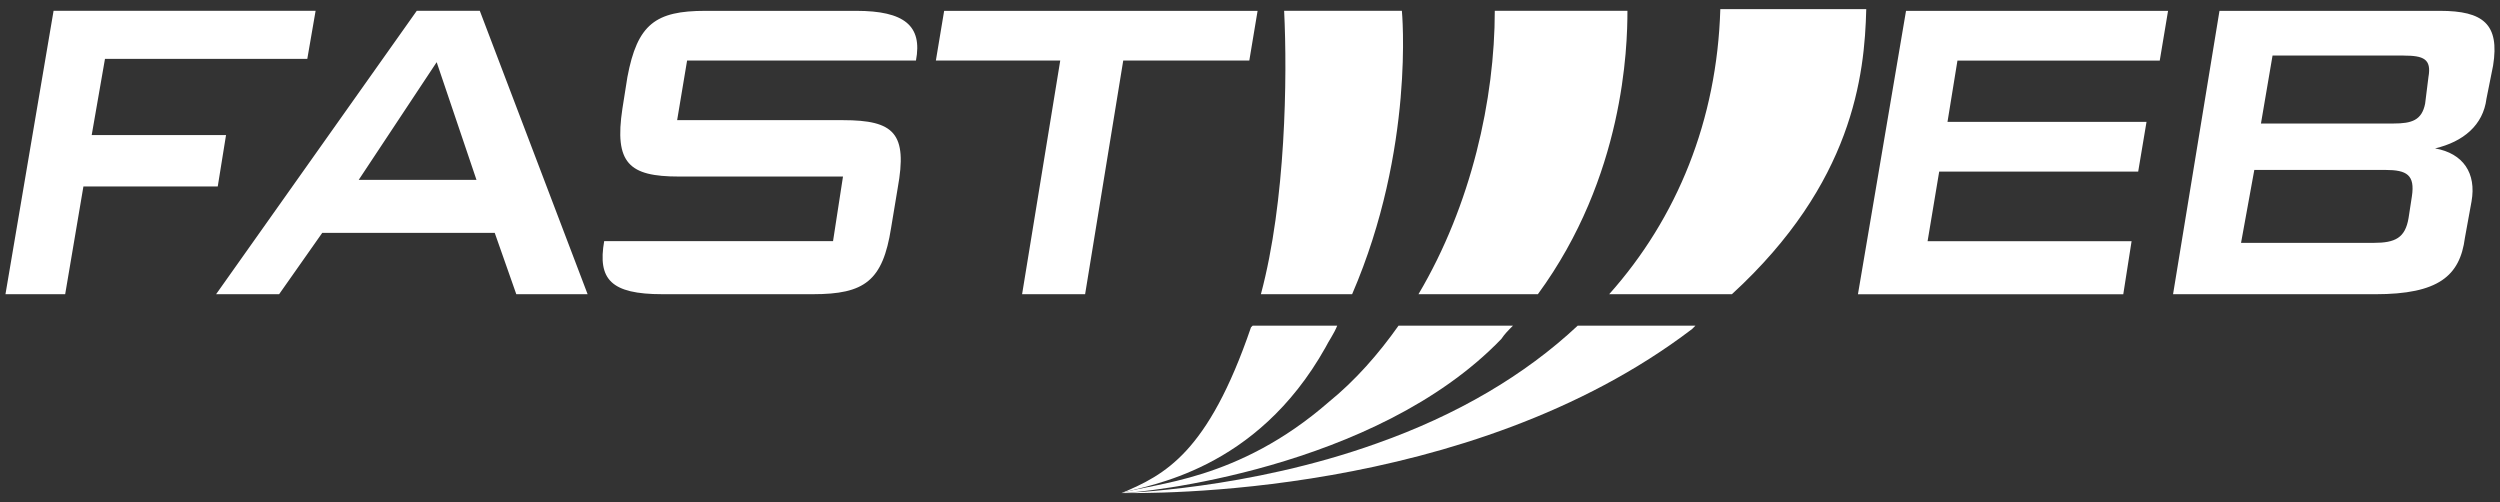
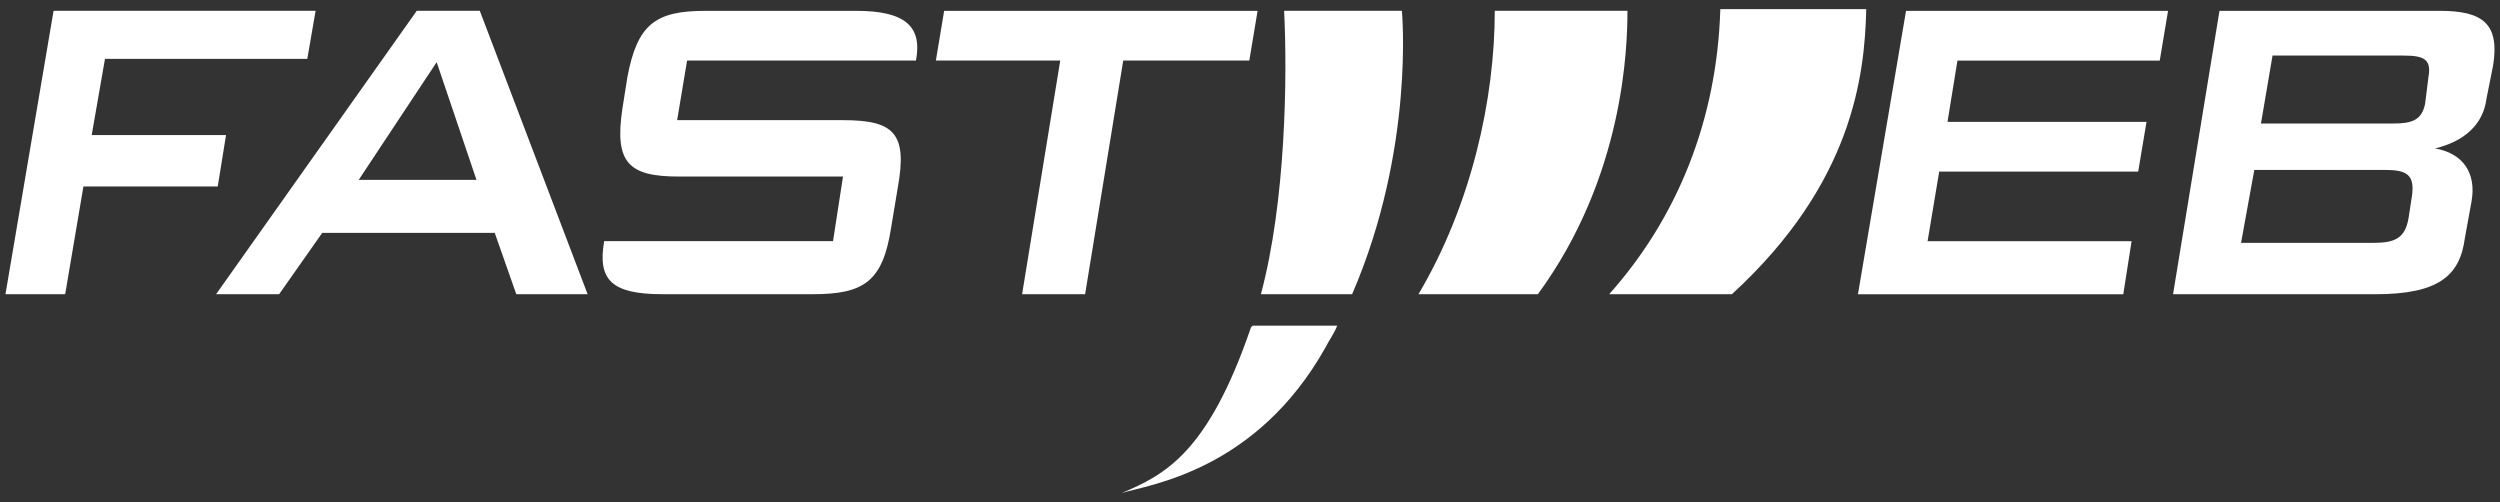
<svg xmlns="http://www.w3.org/2000/svg" id="Layer_1" viewBox="0 0 1120 225">
  <rect x="0" y="0" width="1120" height="225" fill="#333333" stroke="none" />
  <defs>
    <style>.cls-1{fill:#fff;}</style>
  </defs>
  <path class="cls-1" d="m24,4.84h117.39l-3.72,21.53H47.03l-5.95,34.15h60.18l-3.71,23.02h-60.18l-8.17,48.26H2.45L24,4.84m136.71,75.73l34.92-52.72,17.83,52.72h-52.75Zm-63.9,51.23h28.24l19.32-27.48h77.27l9.66,27.48h31.95L214.95,4.84h-28.24l-89.9,126.96ZM307.82,27.11l-4.46,26.72h74.29c23.03,0,28.98,5.94,24.52,30.45l-2.96,17.82c-3.72,23.75-11.9,29.7-34.93,29.7h-67.61c-23.02,0-28.97-6.68-26-23.76h102.53l4.46-28.95h-73.55c-22.3,0-28.98-5.94-25.27-30.44l2.23-14.1c4.46-23.76,12.63-29.69,34.92-29.69h67.61c21.55,0,29.72,6.68,26.75,22.27h-102.53m178.32,104.68h-28.24l17.09-104.68h-55.72l3.71-22.27h140.42l-3.71,22.27h-56.48l-17.08,104.68m582.49-55.68c9.66,0,13.37,2.23,11.9,11.88l-1.48,9.65c-1.49,8.91-5.95,11.14-15.61,11.14h-59.44l5.94-32.66h58.69Zm8.18-51.23c8.92,0,12.62,1.49,11.14,9.65l-1.48,11.88c-1.48,7.42-5.94,8.9-14.12,8.9h-59.43l5.19-30.44h58.7s0,0,0,0Zm-103.28,106.91h90.64c28.23,0,37.9-8.17,40.12-25.25l2.97-16.33c2.23-12.62-3.71-21.53-16.34-23.75,12.63-2.97,21.55-10.4,23.03-22.27l2.97-14.85c2.98-18.57-4.45-24.5-23.77-24.5h-98.81l-20.8,126.96h0Zm-5.95-104.68l3.72-22.27h-117.39l-21.54,126.96h118.87l3.72-23.76h-91.39l5.2-31.18h89.15l3.73-22.27h-89.16l4.46-27.47h90.64M575.29,4.84h52.75s5.95,61.62-22.29,126.96h-40.87c11.15-41.58,11.89-97.26,10.41-126.96m153.8,0c0,16.33-1.49,74.24-40.12,126.96h-53.5c23.78-40.1,34.19-87.6,34.19-126.96h59.44m41.6-.74h65.38c-.73,29.7-5.94,77.96-60.18,127.7h-54.98c30.46-34.16,48.3-77.96,49.78-127.7m-171.63,141.8c-1.48,3.71-3.72,6.68-5.2,9.66-31.2,55.68-79.5,61.62-91.38,65.33,19.32-8.17,38.63-17.82,57.95-74.24l.74-.74h37.89" />
-   <path class="cls-1" d="m677.81,145.9c-2.23,2.23-3.71,3.71-5.2,5.94-56.46,58.65-161.96,69.05-170.14,69.05,14.11-4.46,52.01-5.2,92.87-40.84,11.88-9.65,22.29-21.53,31.2-34.15h51.26" />
-   <path class="cls-1" d="m759.55,145.9l-1.48,1.49c-100.31,76.47-245.18,73.5-255.58,73.5,0,0,56.47-1.49,114.41-22.28,35.67-12.62,66.13-30.43,89.91-52.71h52.75" />
</svg>